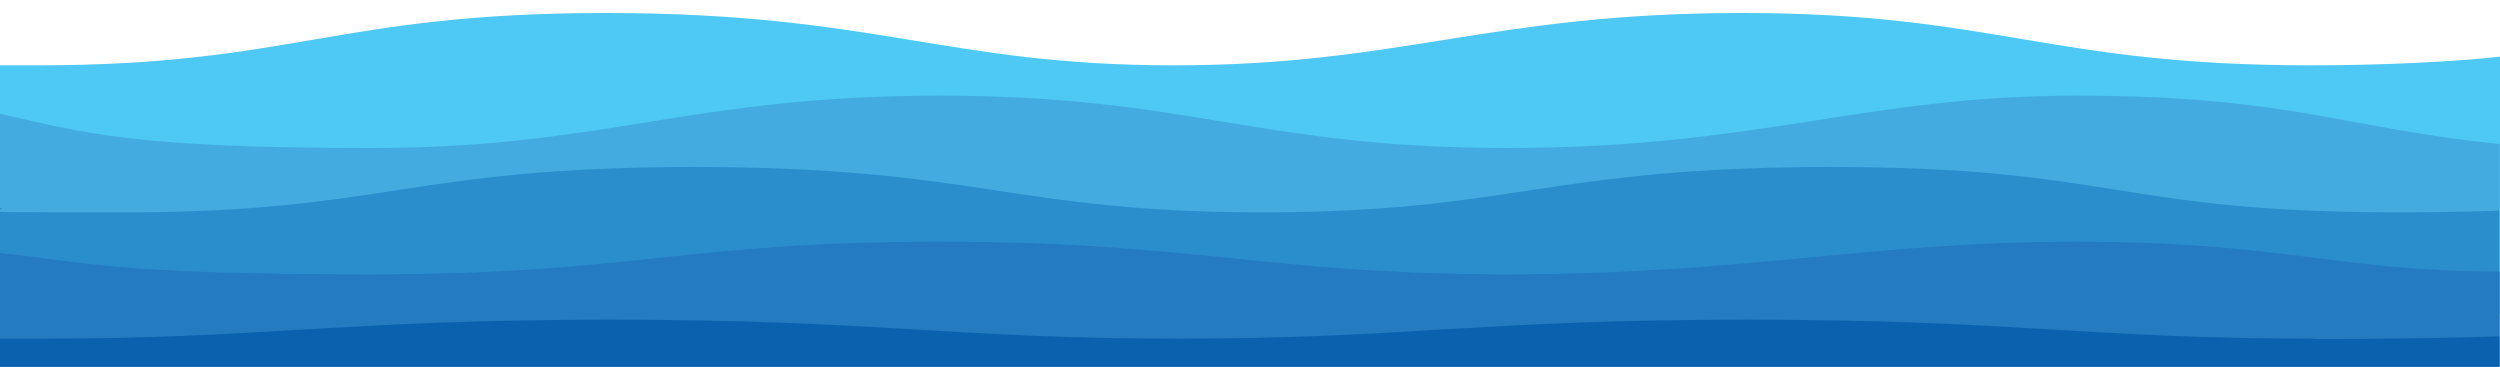
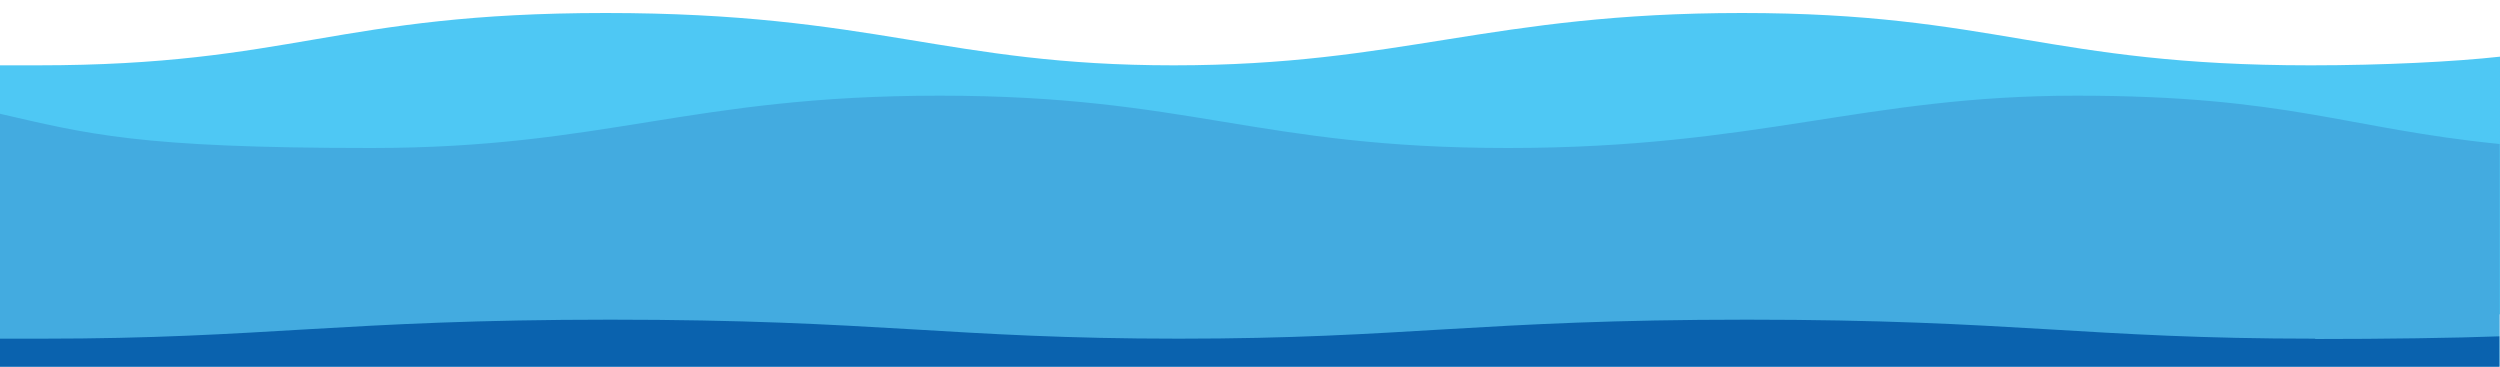
<svg xmlns="http://www.w3.org/2000/svg" id="Layer_1" version="1.1" viewBox="0 0 750 110" preserveAspectRatio="none">
  <defs>
    <style>
      .st0 {
        fill: #2a8ecd;
      }

      .st1 {
        fill: #4ec8f4;
      }

      .st2 {
        fill: #247bbf;
      }

      .st3 {
        fill: #0a62ae;
      }

      .st4 {
        fill: #43abe0;
      }
    </style>
  </defs>
  <path id="Wave_2" class="st1" d="M693.1,19.6c-78.6,0-94.9-15.7-170.5-15.7s-102.2,15.7-170.5,15.7S262.5,3.9,181.7,3.9,87.7,19.6,11.3,19.6s-6.8,0-12.2-.2v74.9h750.9V17c-13.5,1.5-35,2.6-56.8,2.6h0Z" />
  <path id="Wave_3" class="st4" d="M749.9,43.2c-46.1-4.6-63.3-14.5-127-14.5s-95.3,15.7-170.5,15.7-95.4-15.7-170.5-15.7-100.2,15.7-170.5,15.7S26.4,40.2-1,33.9v85.1h750.9V43.2h0Z" />
-   <path id="Wave_4" class="st0" d="M719.8,63.7c-85.2,0-85.2-13.6-170.5-13.6s-95.3,13.6-170.5,13.6-85.3-13.6-170.5-13.6-93.1,13.6-170.5,13.6-27.5-.5-39-1.4v65.7h750.9V63.2c-8,.3-19.9.5-30.1.5Z" />
-   <path id="Wave_5" class="st2" d="M749.9,81.5c-49.6-.2-65-9-127.1-9s-98.9,9.8-170.5,9.8-93.9-9.8-170.5-9.8-92.1,9.8-170.5,9.8-84.9-3.7-112.3-6.5v52.8h750.9v-47h-.1Z" />
  <path id="Wave_6" class="st3" d="M694.6,101.6c-68.8,0-89.9-5.7-170.5-5.7s-102.3,5.7-170.5,5.7-90.2-5.7-170.5-5.7-103.7,5.7-170.5,5.7-7.6,0-13.7,0v27.1h750.9v-27.8c-13,.5-34.8.8-55.3.8h0Z" />
</svg>